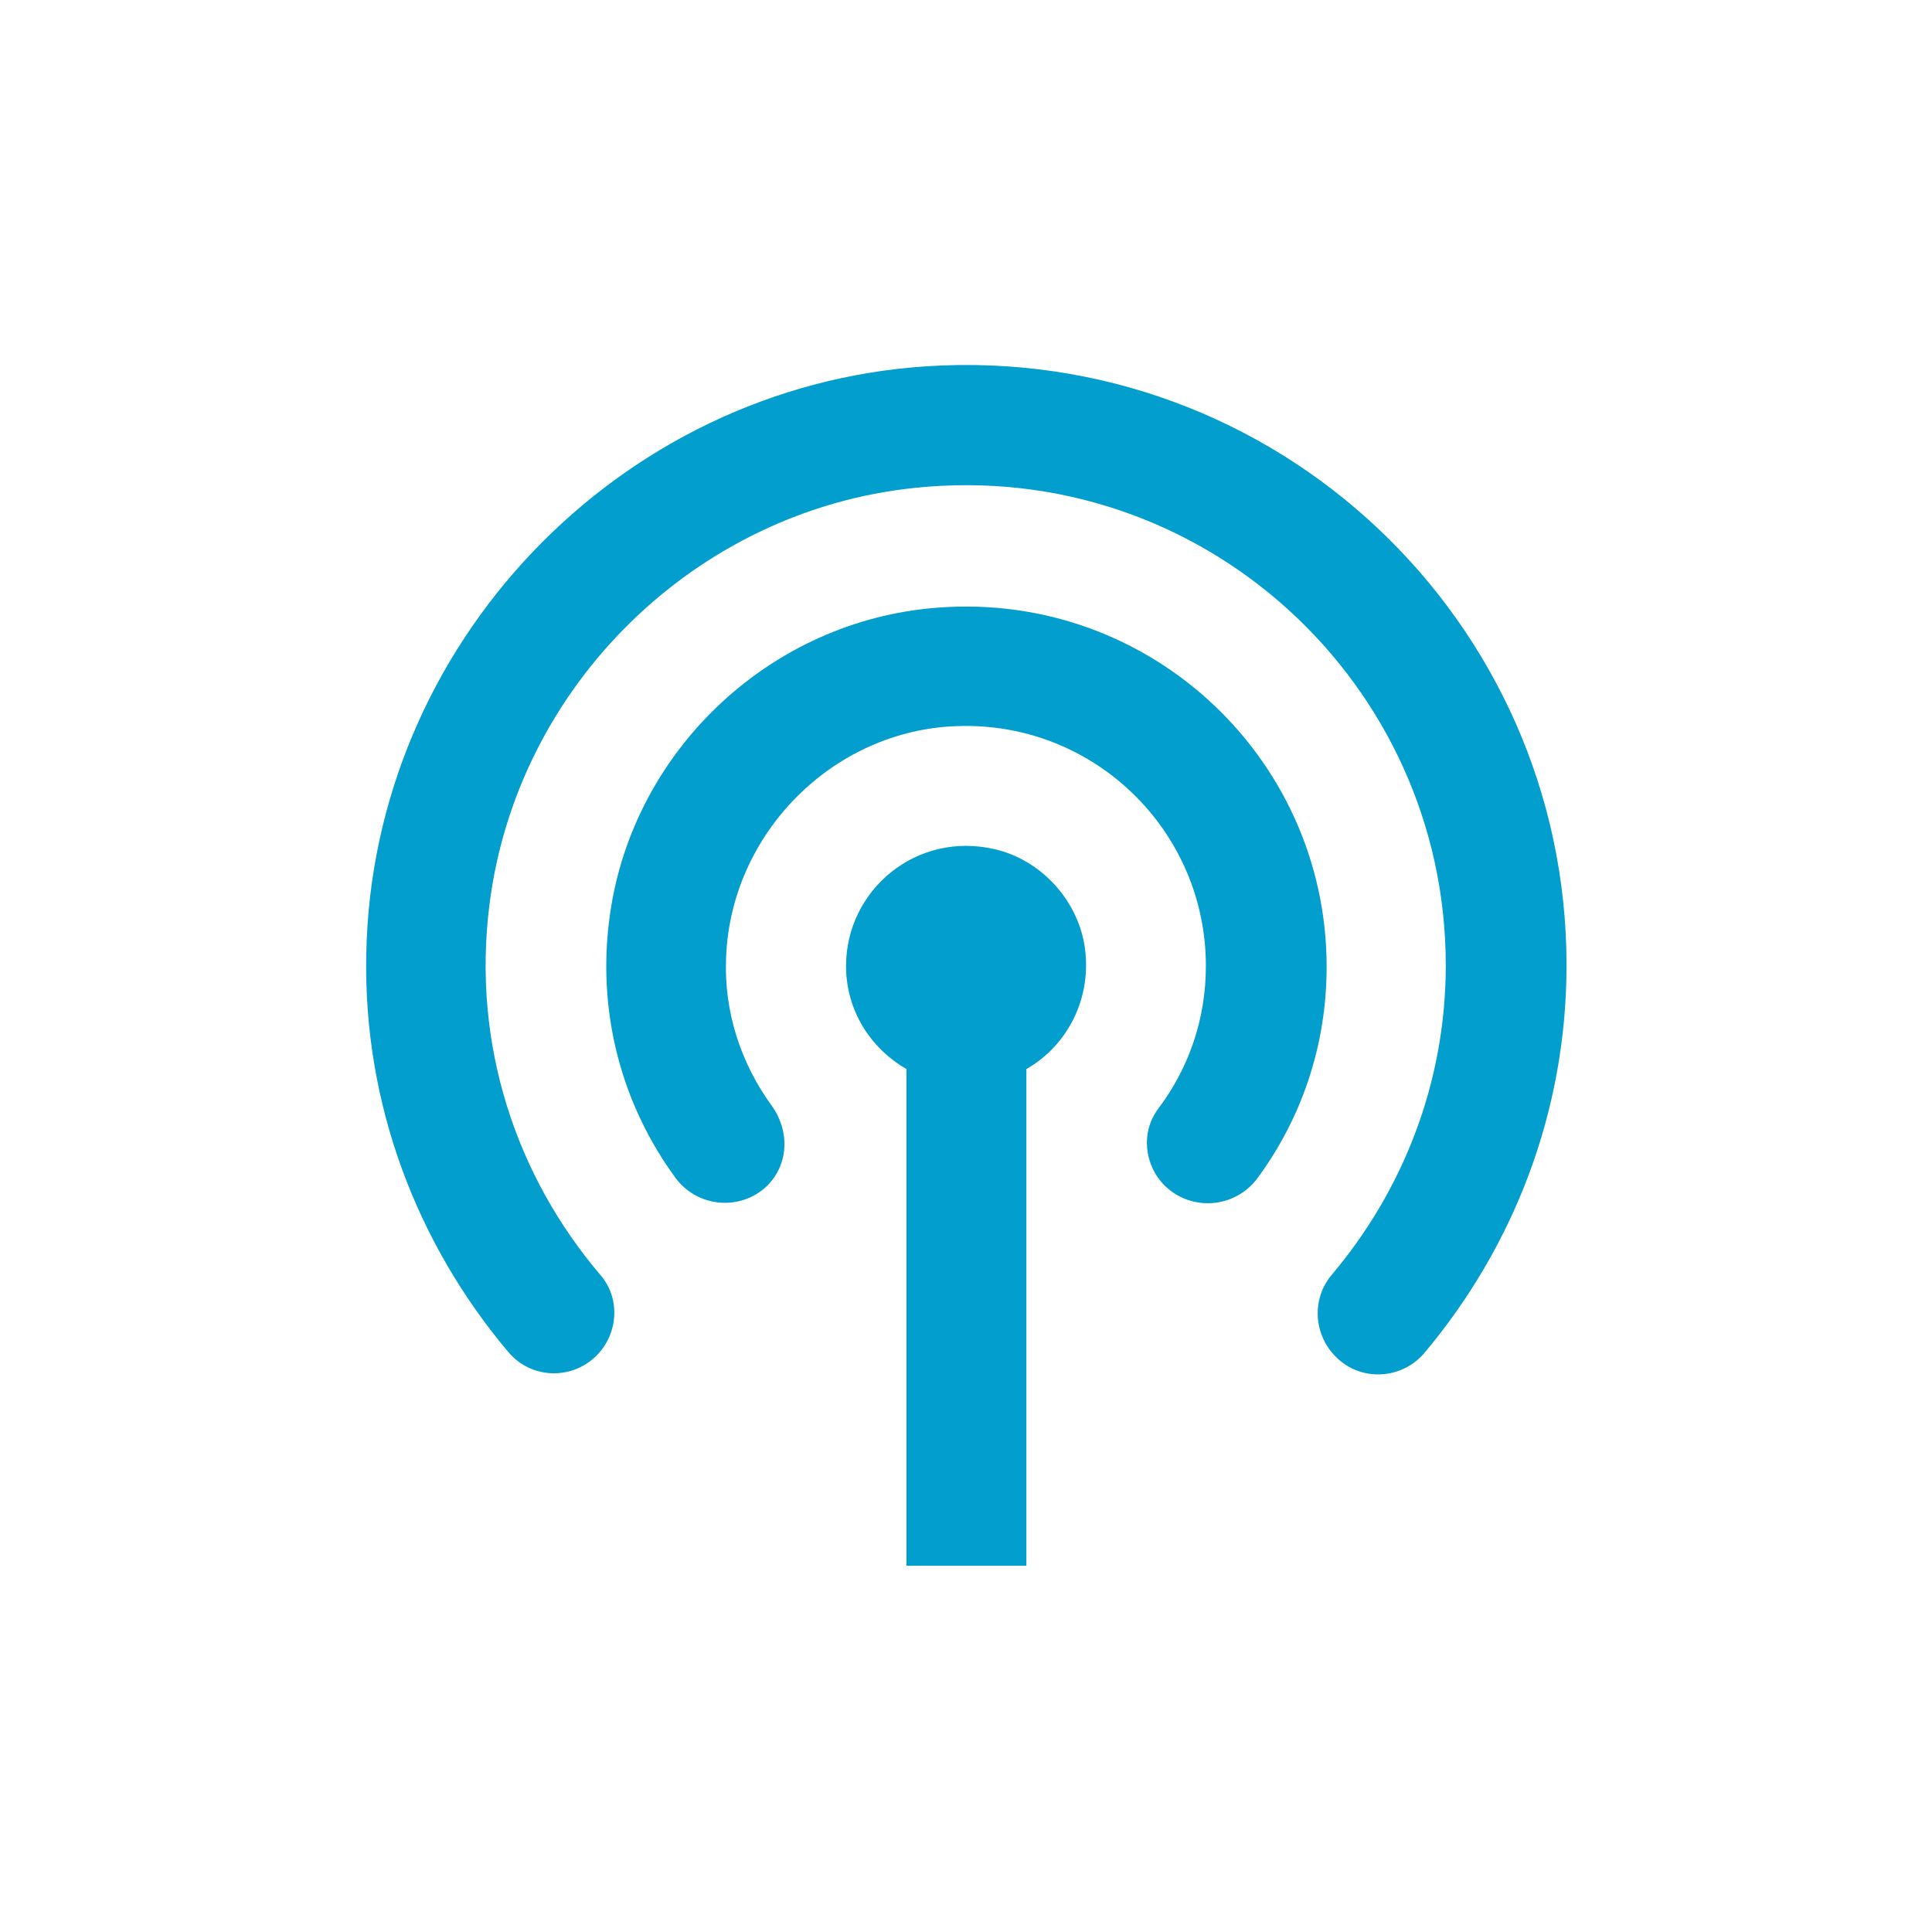
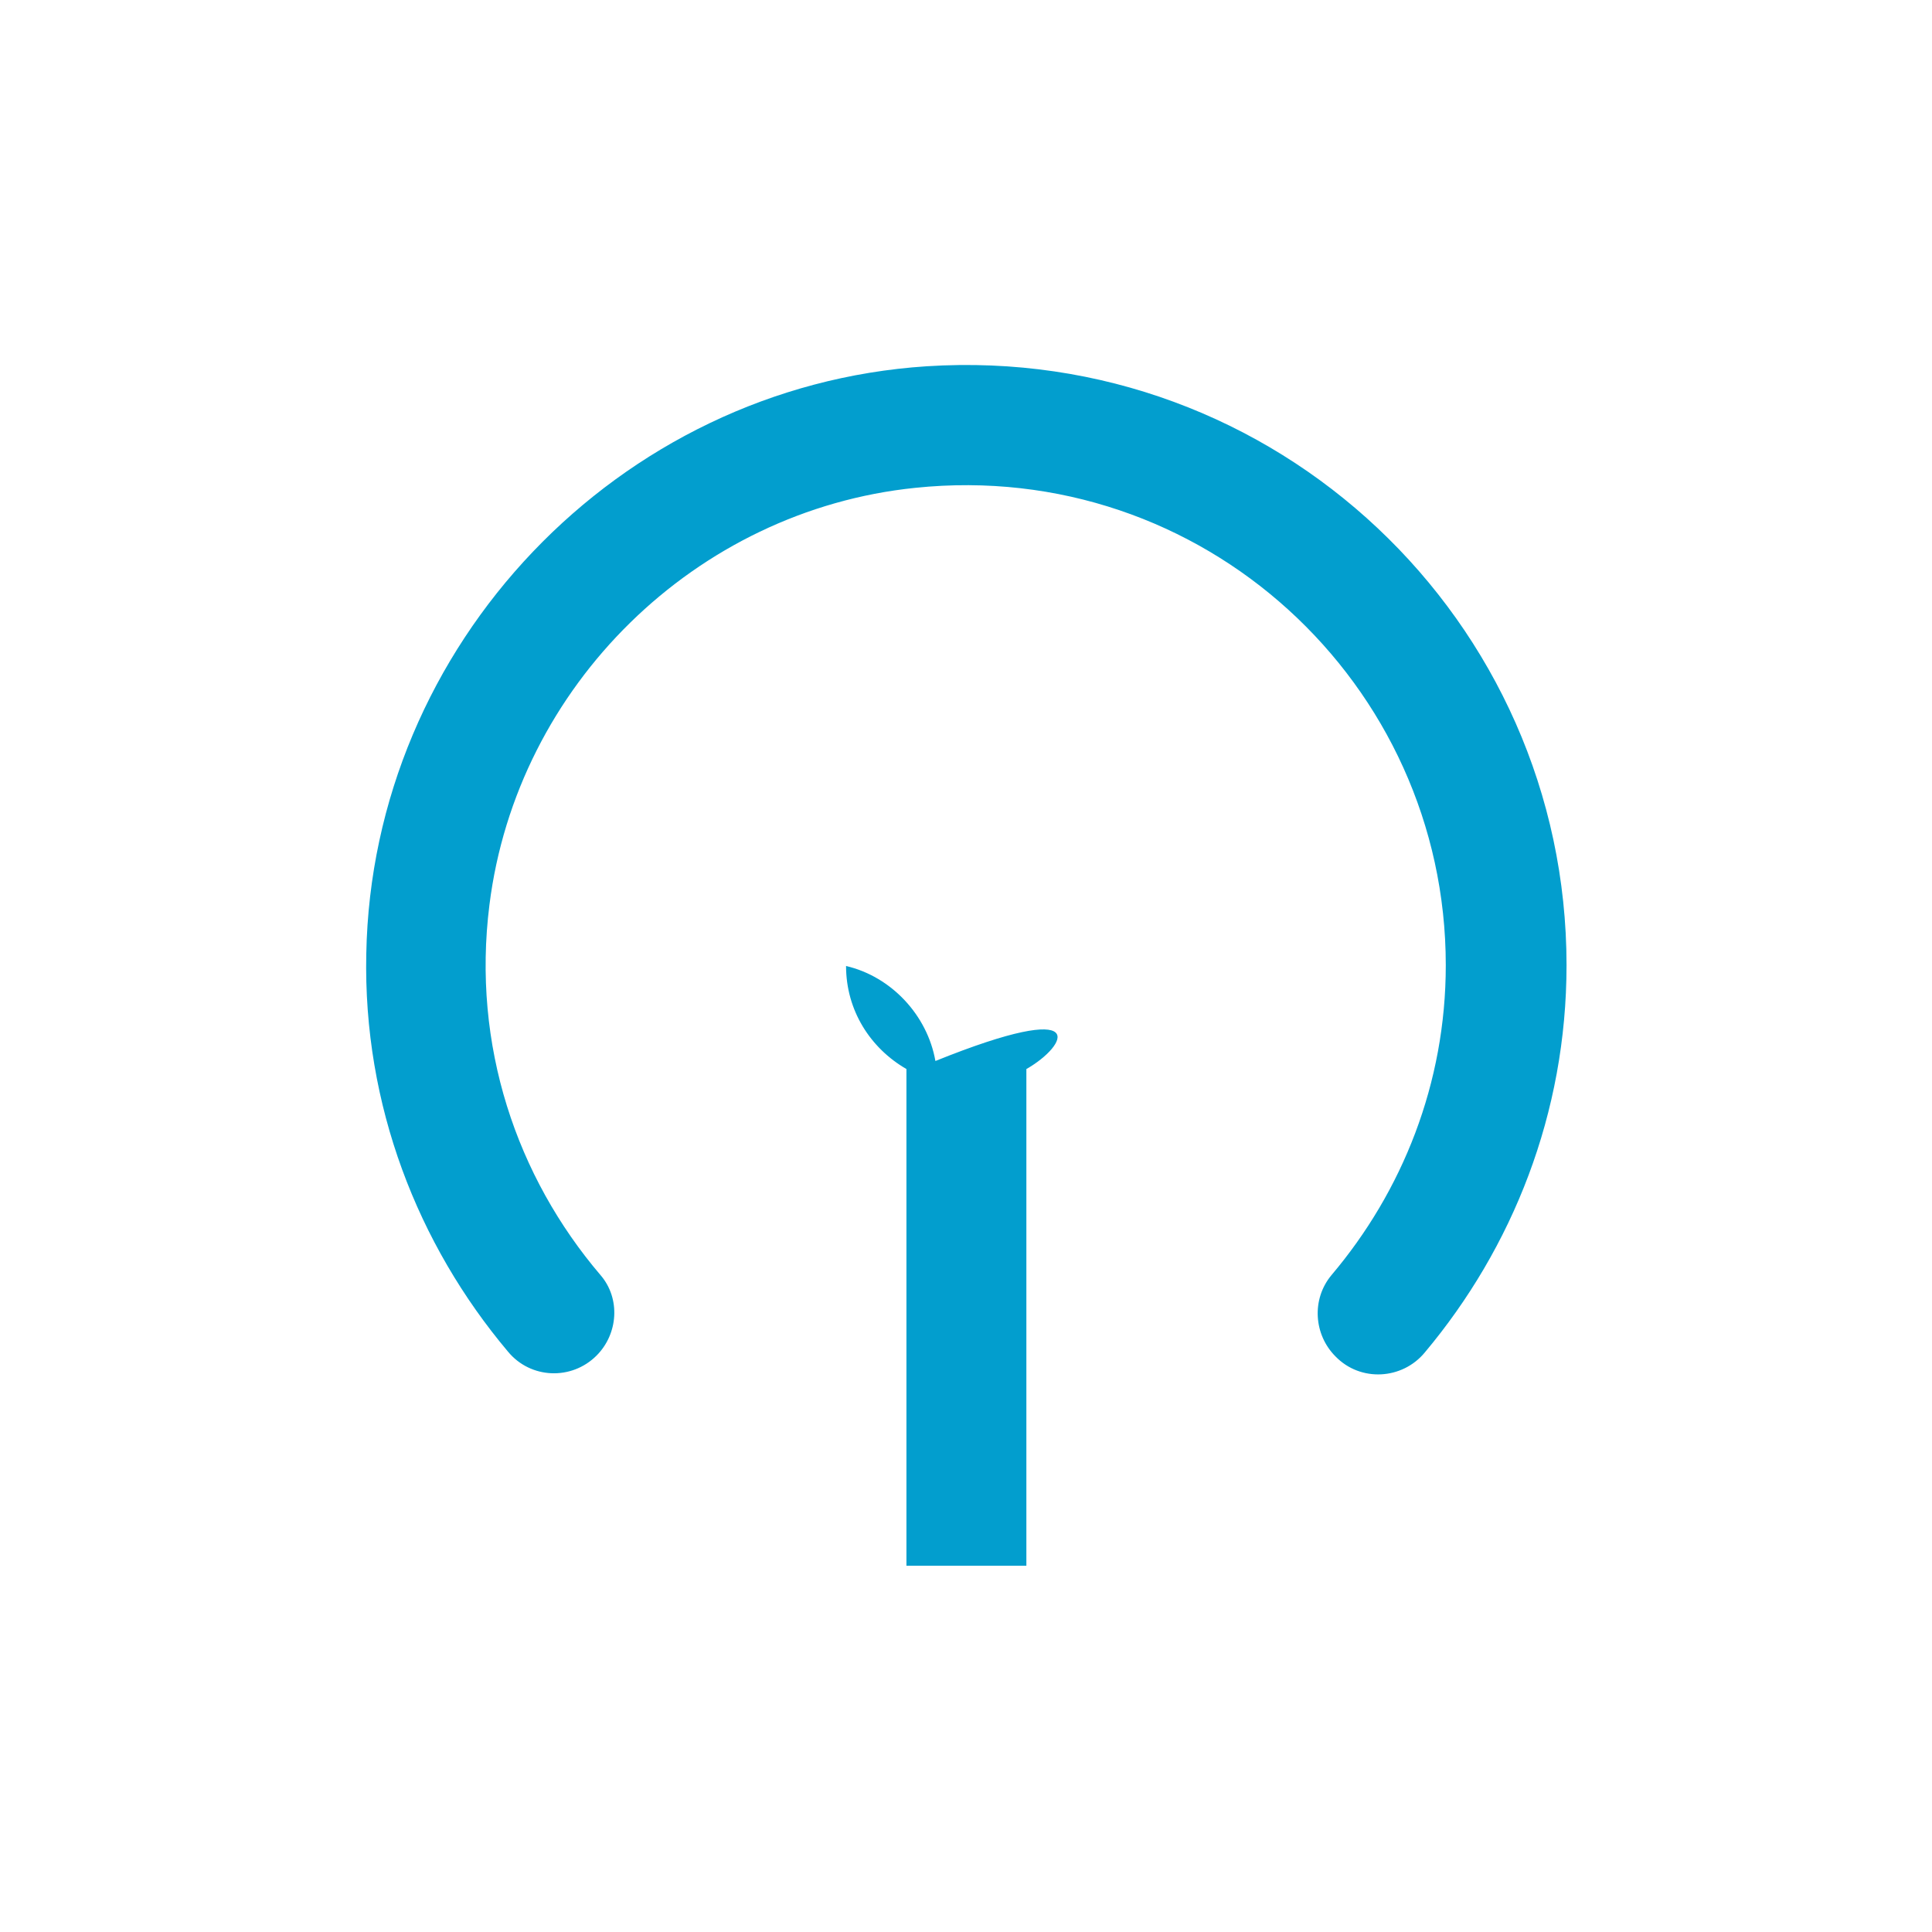
<svg xmlns="http://www.w3.org/2000/svg" version="1.1" id="Capa_1" x="0px" y="0px" viewBox="0 0 24 24" enable-background="new 0 0 24 24" xml:space="preserve">
-   <path fill="#029ECE" d="M12.75,13.28v6.17h-1.49v-6.17c-0.45-0.26-0.75-0.73-0.75-1.28c0-0.94,0.87-1.68,1.85-1.45  c0.56,0.13,1.01,0.61,1.11,1.18C13.58,12.39,13.26,12.99,12.75,13.28z" />
-   <path fill="#029ECE" d="M14.47,14.73c-0.26-0.26-0.3-0.67-0.08-0.96c0.37-0.49,0.59-1.1,0.59-1.77c0-1.68-1.39-3.04-3.09-2.98  c-1.54,0.05-2.81,1.33-2.87,2.87c-0.03,0.69,0.19,1.33,0.57,1.85c0.22,0.31,0.21,0.72-0.06,0.99C9.2,15.05,8.66,15,8.39,14.63  c-0.66-0.9-0.99-2.06-0.81-3.29c0.29-1.99,1.93-3.57,3.94-3.78c2.69-0.28,4.96,1.82,4.96,4.45c0,0.99-0.32,1.9-0.87,2.64  C15.33,15.01,14.8,15.05,14.47,14.73z" />
+   <path fill="#029ECE" d="M12.75,13.28v6.17h-1.49v-6.17c-0.45-0.26-0.75-0.73-0.75-1.28c0.56,0.13,1.01,0.61,1.11,1.18C13.58,12.39,13.26,12.99,12.75,13.28z" />
  <path fill="#029ECE" d="M17.7,16.8c-0.28,0.34-0.8,0.37-1.11,0.05h0c-0.27-0.27-0.3-0.71-0.05-1.01c0.88-1.04,1.42-2.38,1.42-3.85  c0-3.5-3.02-6.3-6.59-5.93c-2.73,0.28-4.95,2.46-5.29,5.18c-0.22,1.75,0.34,3.38,1.38,4.6c0.25,0.29,0.22,0.73-0.05,1  c-0.31,0.31-0.82,0.29-1.1-0.05c-1.12-1.33-1.8-3.06-1.76-4.94c0.07-3.84,3.13-7.05,6.96-7.3c4.34-0.28,7.95,3.16,7.95,7.44  C19.46,13.83,18.79,15.5,17.7,16.8z" />
</svg>